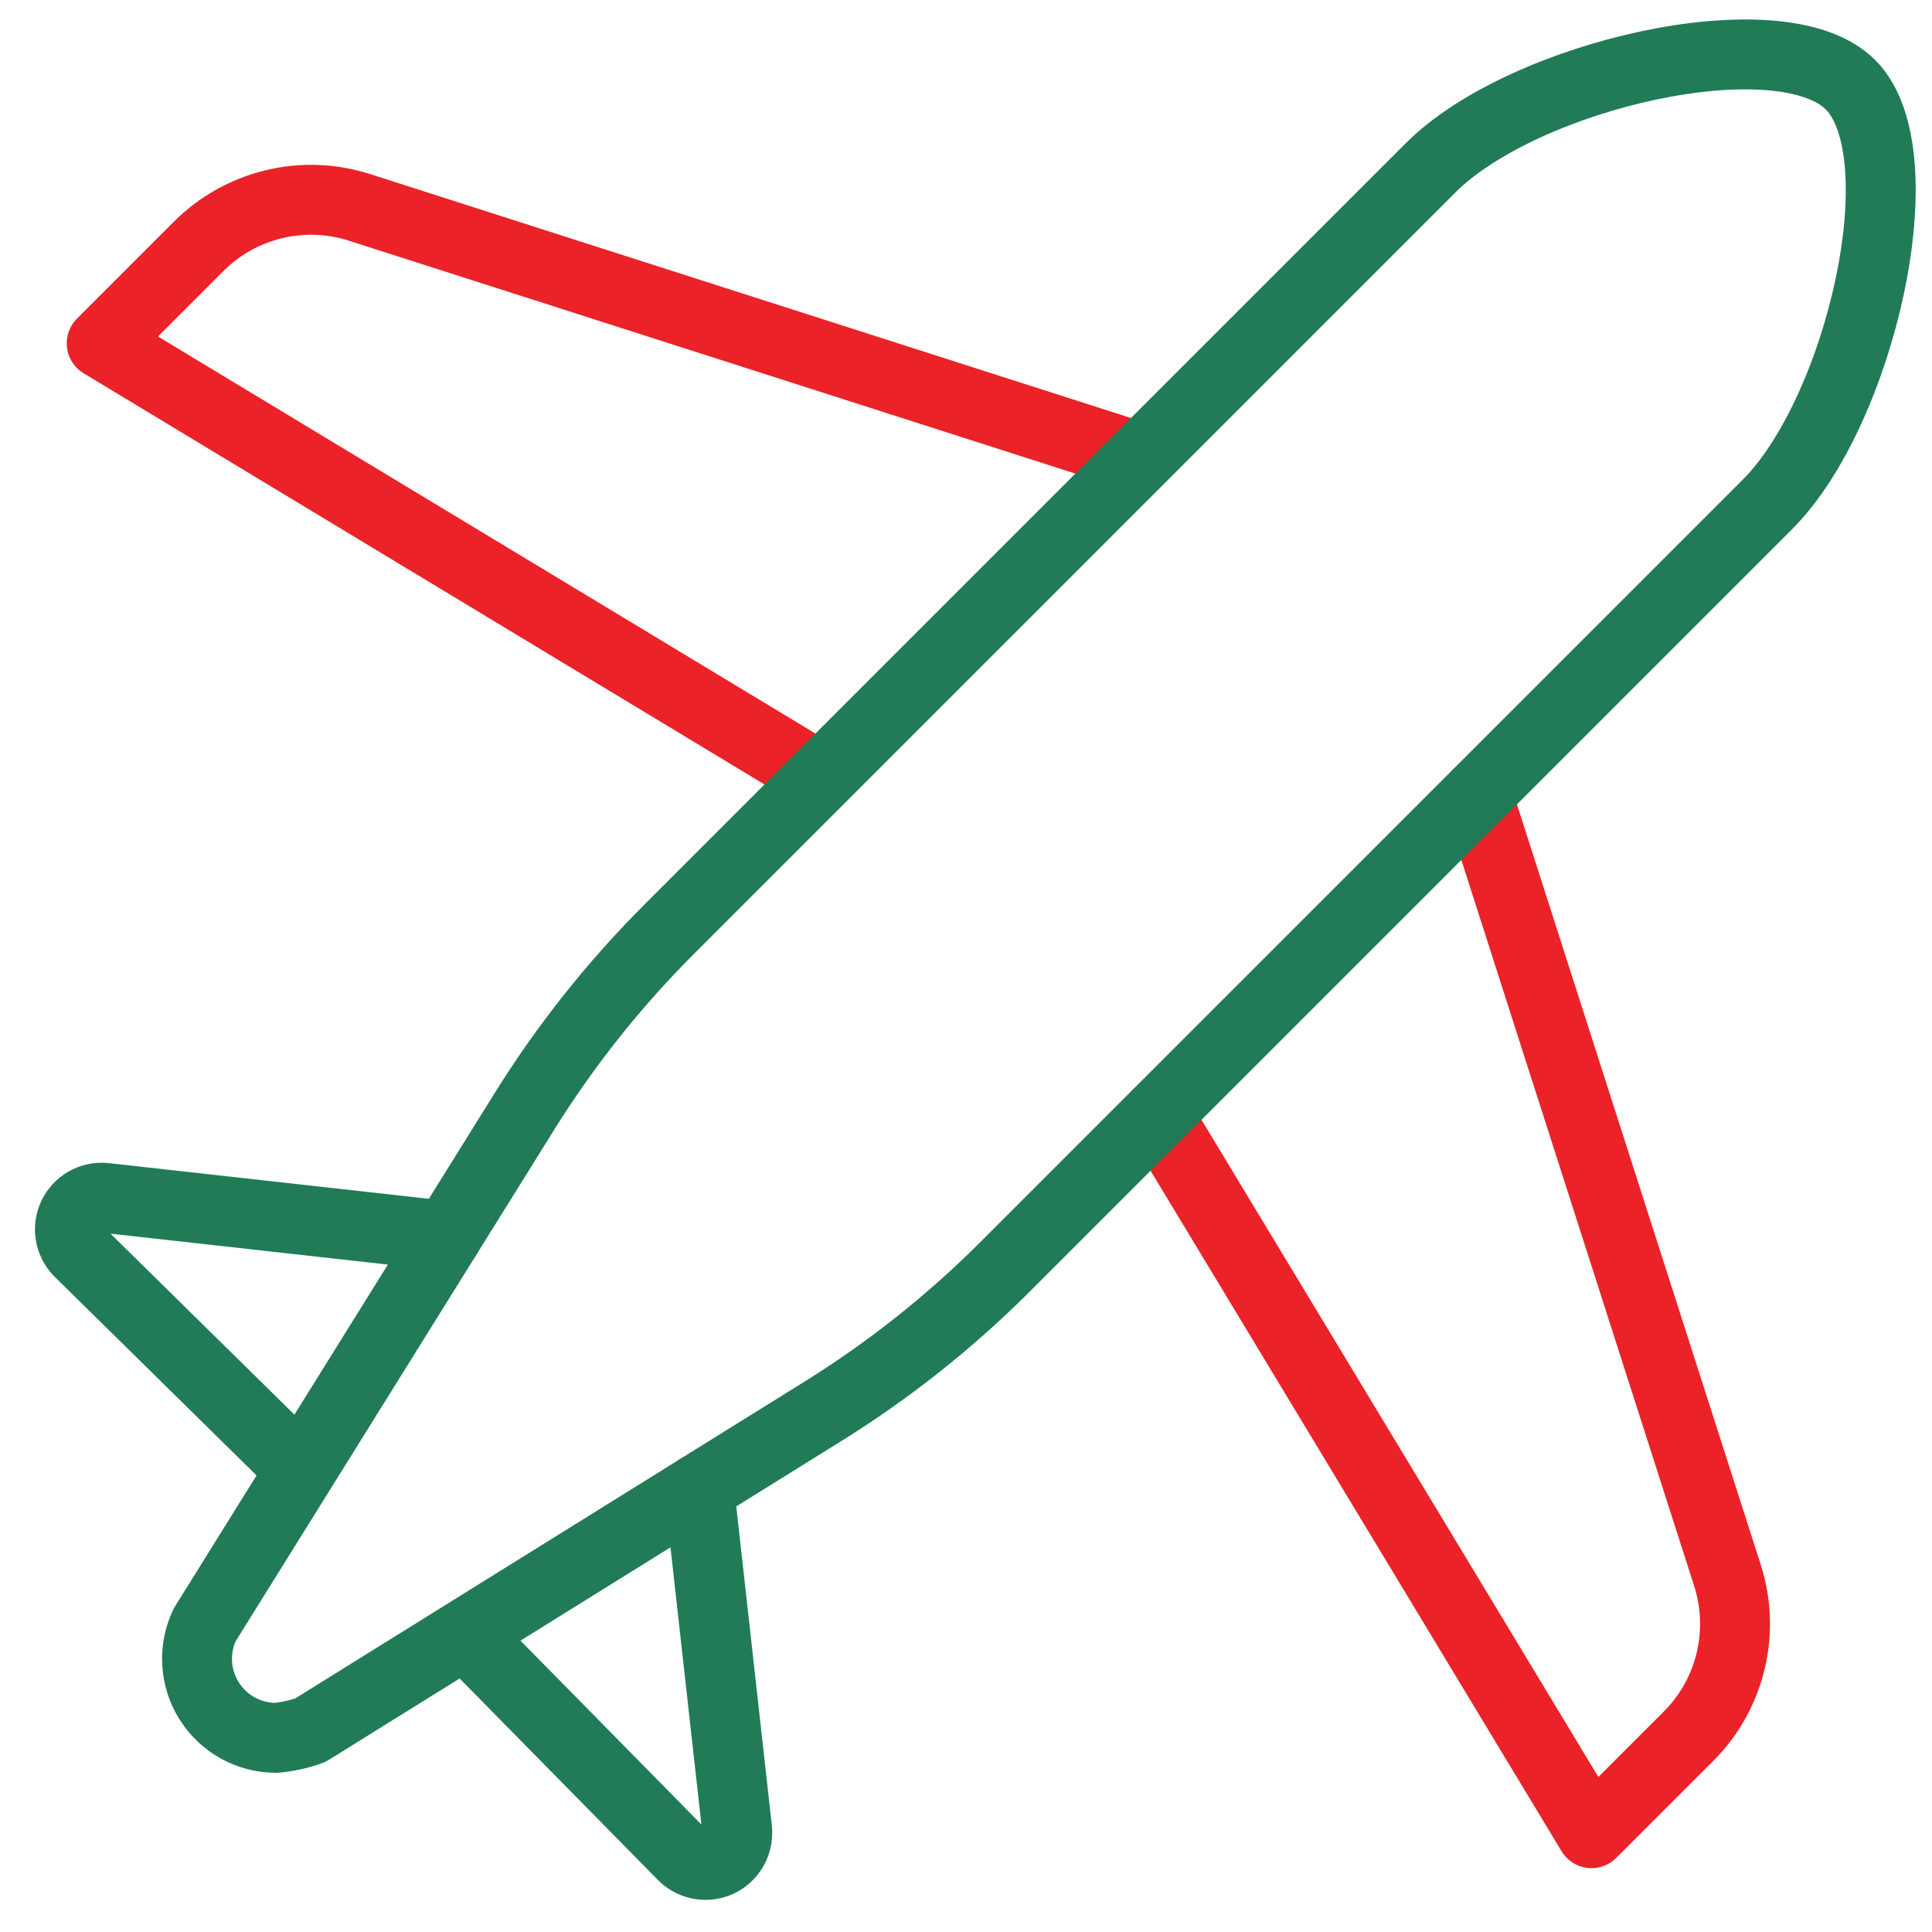
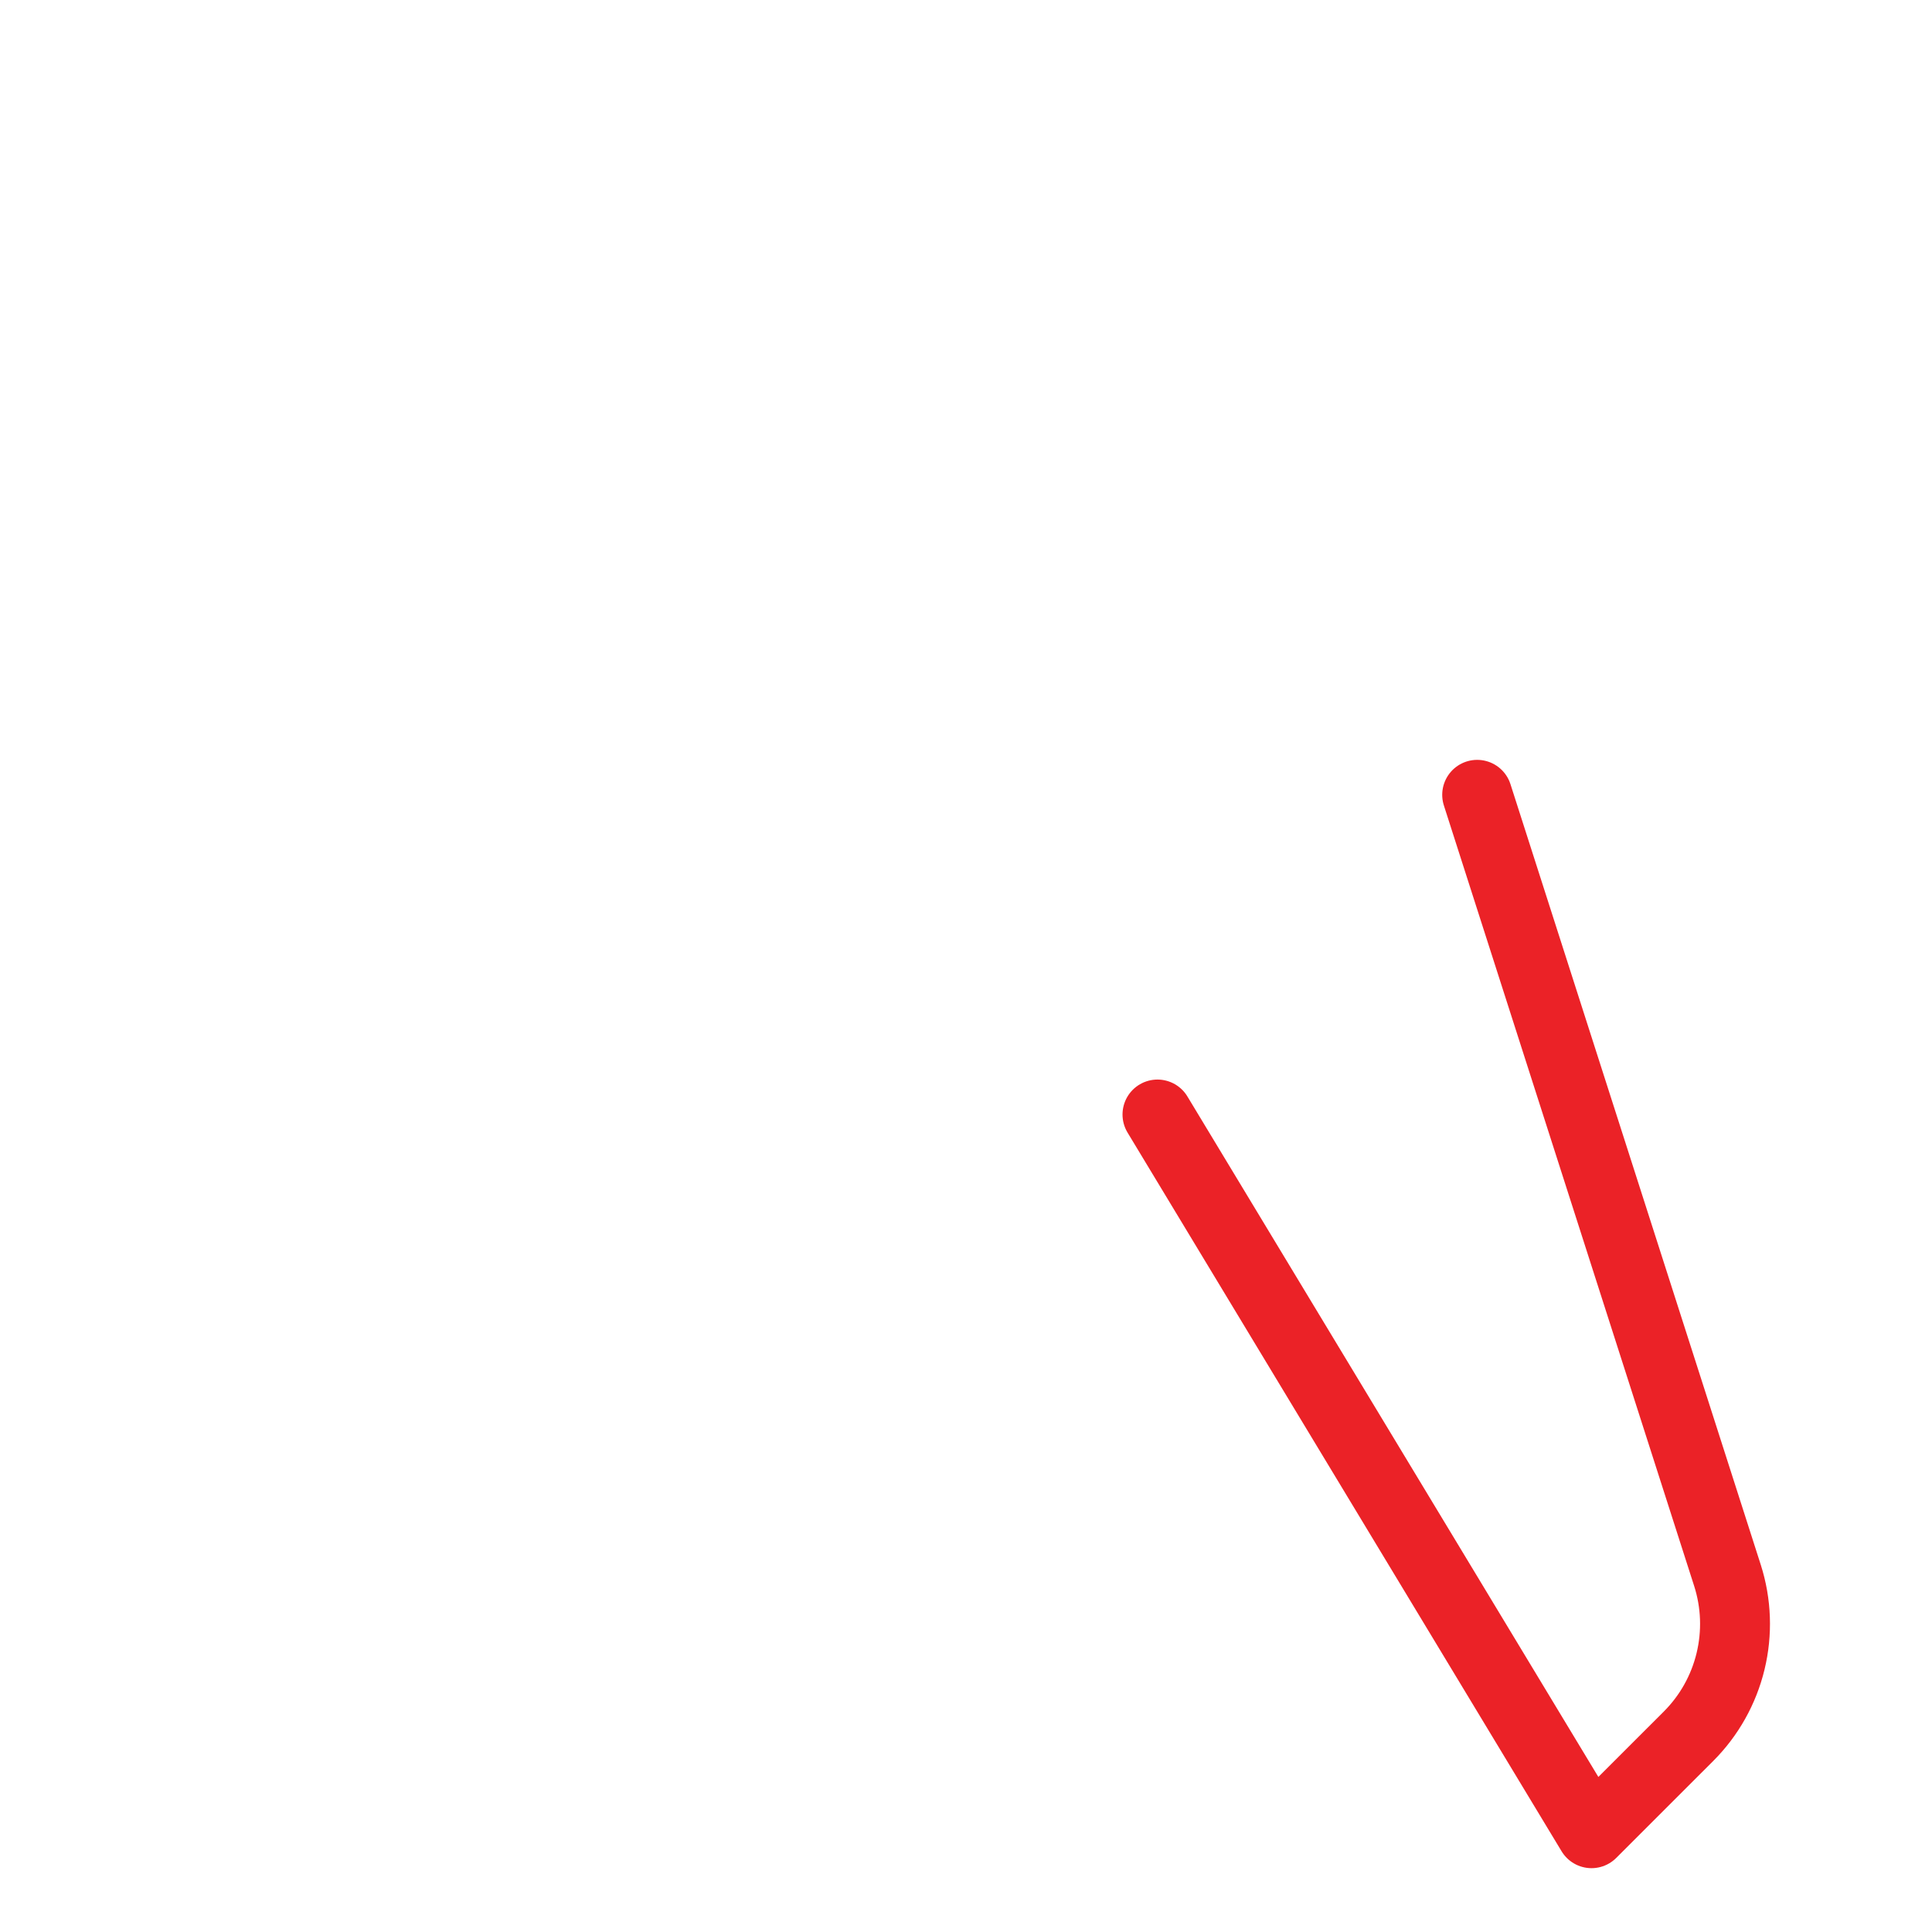
<svg xmlns="http://www.w3.org/2000/svg" width="38" height="38" viewBox="0 0 38 38" fill="none">
  <path d="M29.054 15.633L33.977 30.986C34.152 31.533 34.173 32.117 34.038 32.675C33.903 33.234 33.617 33.744 33.211 34.15L31.303 36.057L22.766 21.921" stroke="#EB2227" stroke-width="1.375" stroke-linecap="round" stroke-linejoin="round" />
-   <path d="M22.424 9.001L7.071 4.079C6.524 3.904 5.94 3.882 5.382 4.018C4.824 4.153 4.314 4.439 3.908 4.845L2 6.753L16.136 15.29" stroke="#EB2227" stroke-width="1.375" stroke-linecap="round" stroke-linejoin="round" />
-   <path d="M8.788 24.31L2.094 23.564C2.063 23.559 2.031 23.557 2 23.557C1.874 23.557 1.752 23.595 1.648 23.665C1.544 23.736 1.464 23.836 1.418 23.953C1.372 24.07 1.363 24.198 1.391 24.321C1.419 24.443 1.483 24.554 1.575 24.64L5.841 28.838" stroke="#217B56" stroke-width="1.375" stroke-linecap="round" stroke-linejoin="round" />
-   <path d="M13.75 29.275L14.496 35.963C14.499 35.994 14.501 36.025 14.5 36.056C14.5 36.182 14.462 36.304 14.391 36.408C14.321 36.512 14.22 36.592 14.103 36.638C13.986 36.684 13.858 36.693 13.736 36.665C13.614 36.637 13.502 36.573 13.417 36.481L9.219 32.215" stroke="#217B56" stroke-width="1.375" stroke-linecap="round" stroke-linejoin="round" />
-   <path d="M36.396 1.666C35.029 0.3 29.97 1.469 28.139 3.3L13.146 18.293C12.069 19.372 11.118 20.57 10.312 21.865L4.027 31.957C3.913 32.195 3.862 32.457 3.878 32.72C3.893 32.983 3.976 33.237 4.117 33.459C4.258 33.682 4.453 33.865 4.684 33.991C4.915 34.117 5.174 34.183 5.437 34.181C5.664 34.159 5.887 34.109 6.102 34.032L16.194 27.754C17.491 26.947 18.691 25.994 19.771 24.914L34.762 9.923C36.593 8.092 37.762 3.033 36.396 1.666Z" stroke="#217B56" stroke-width="1.375" stroke-linecap="round" stroke-linejoin="round" />
</svg>